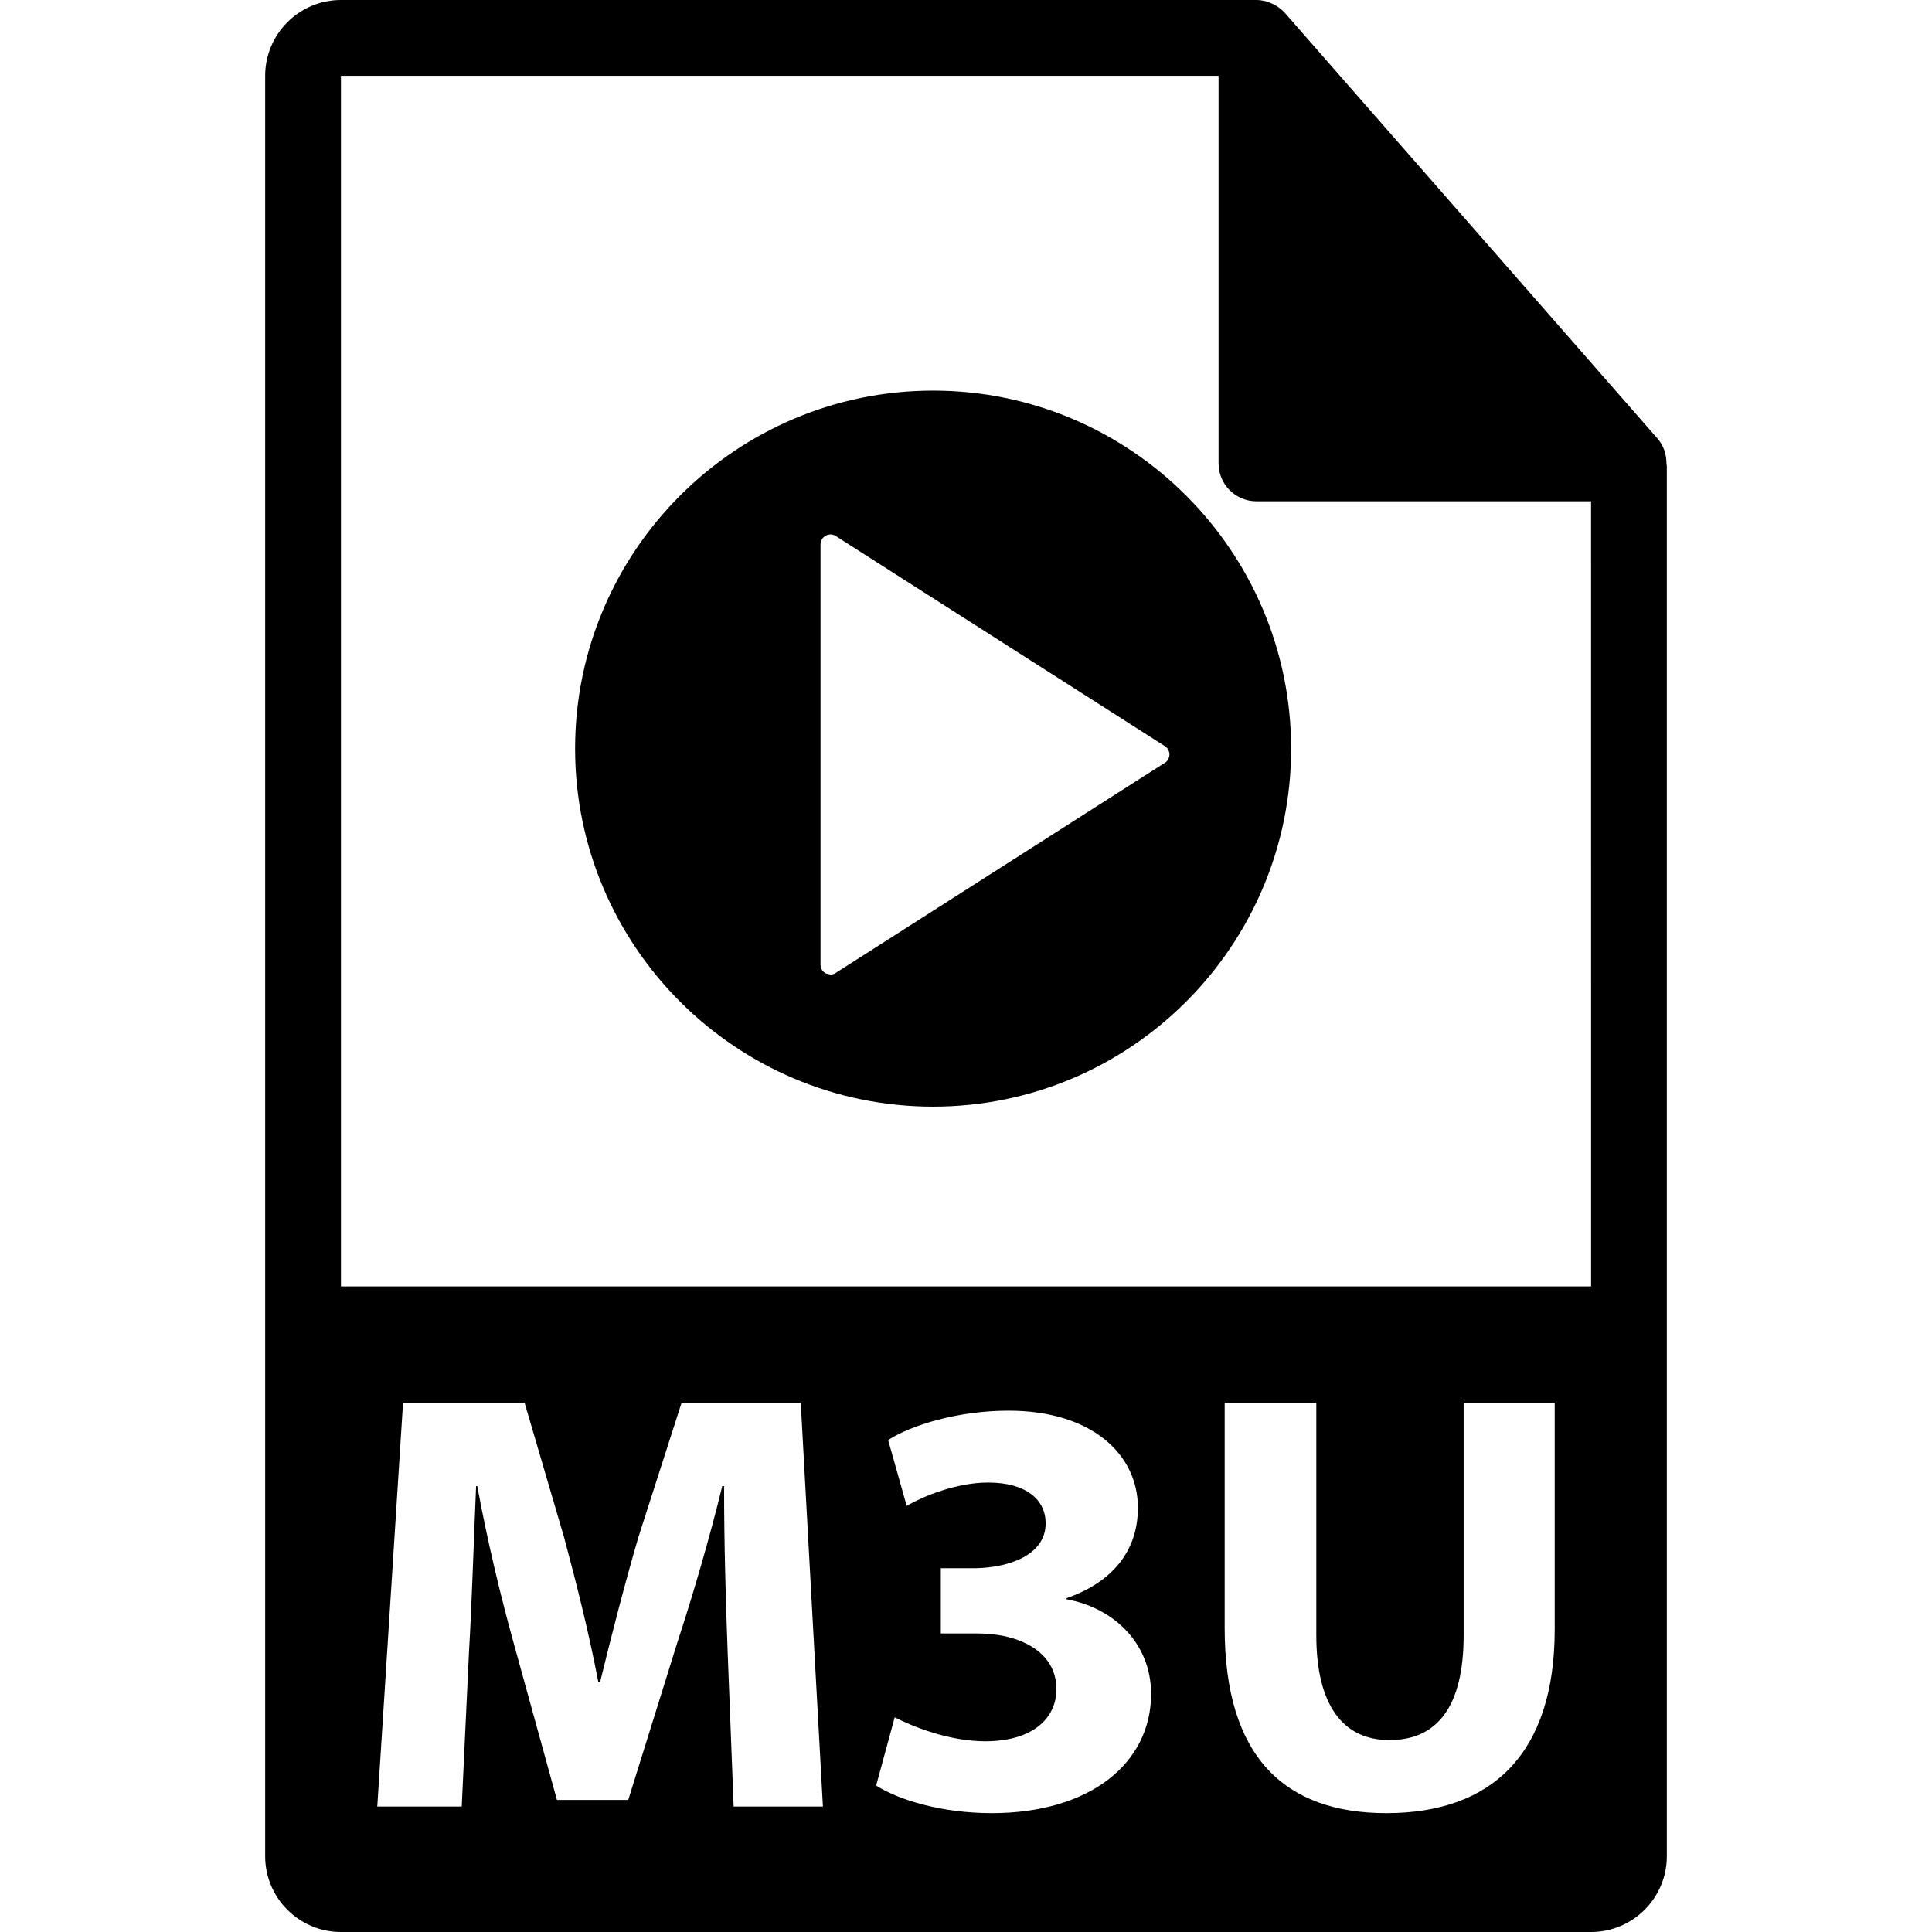
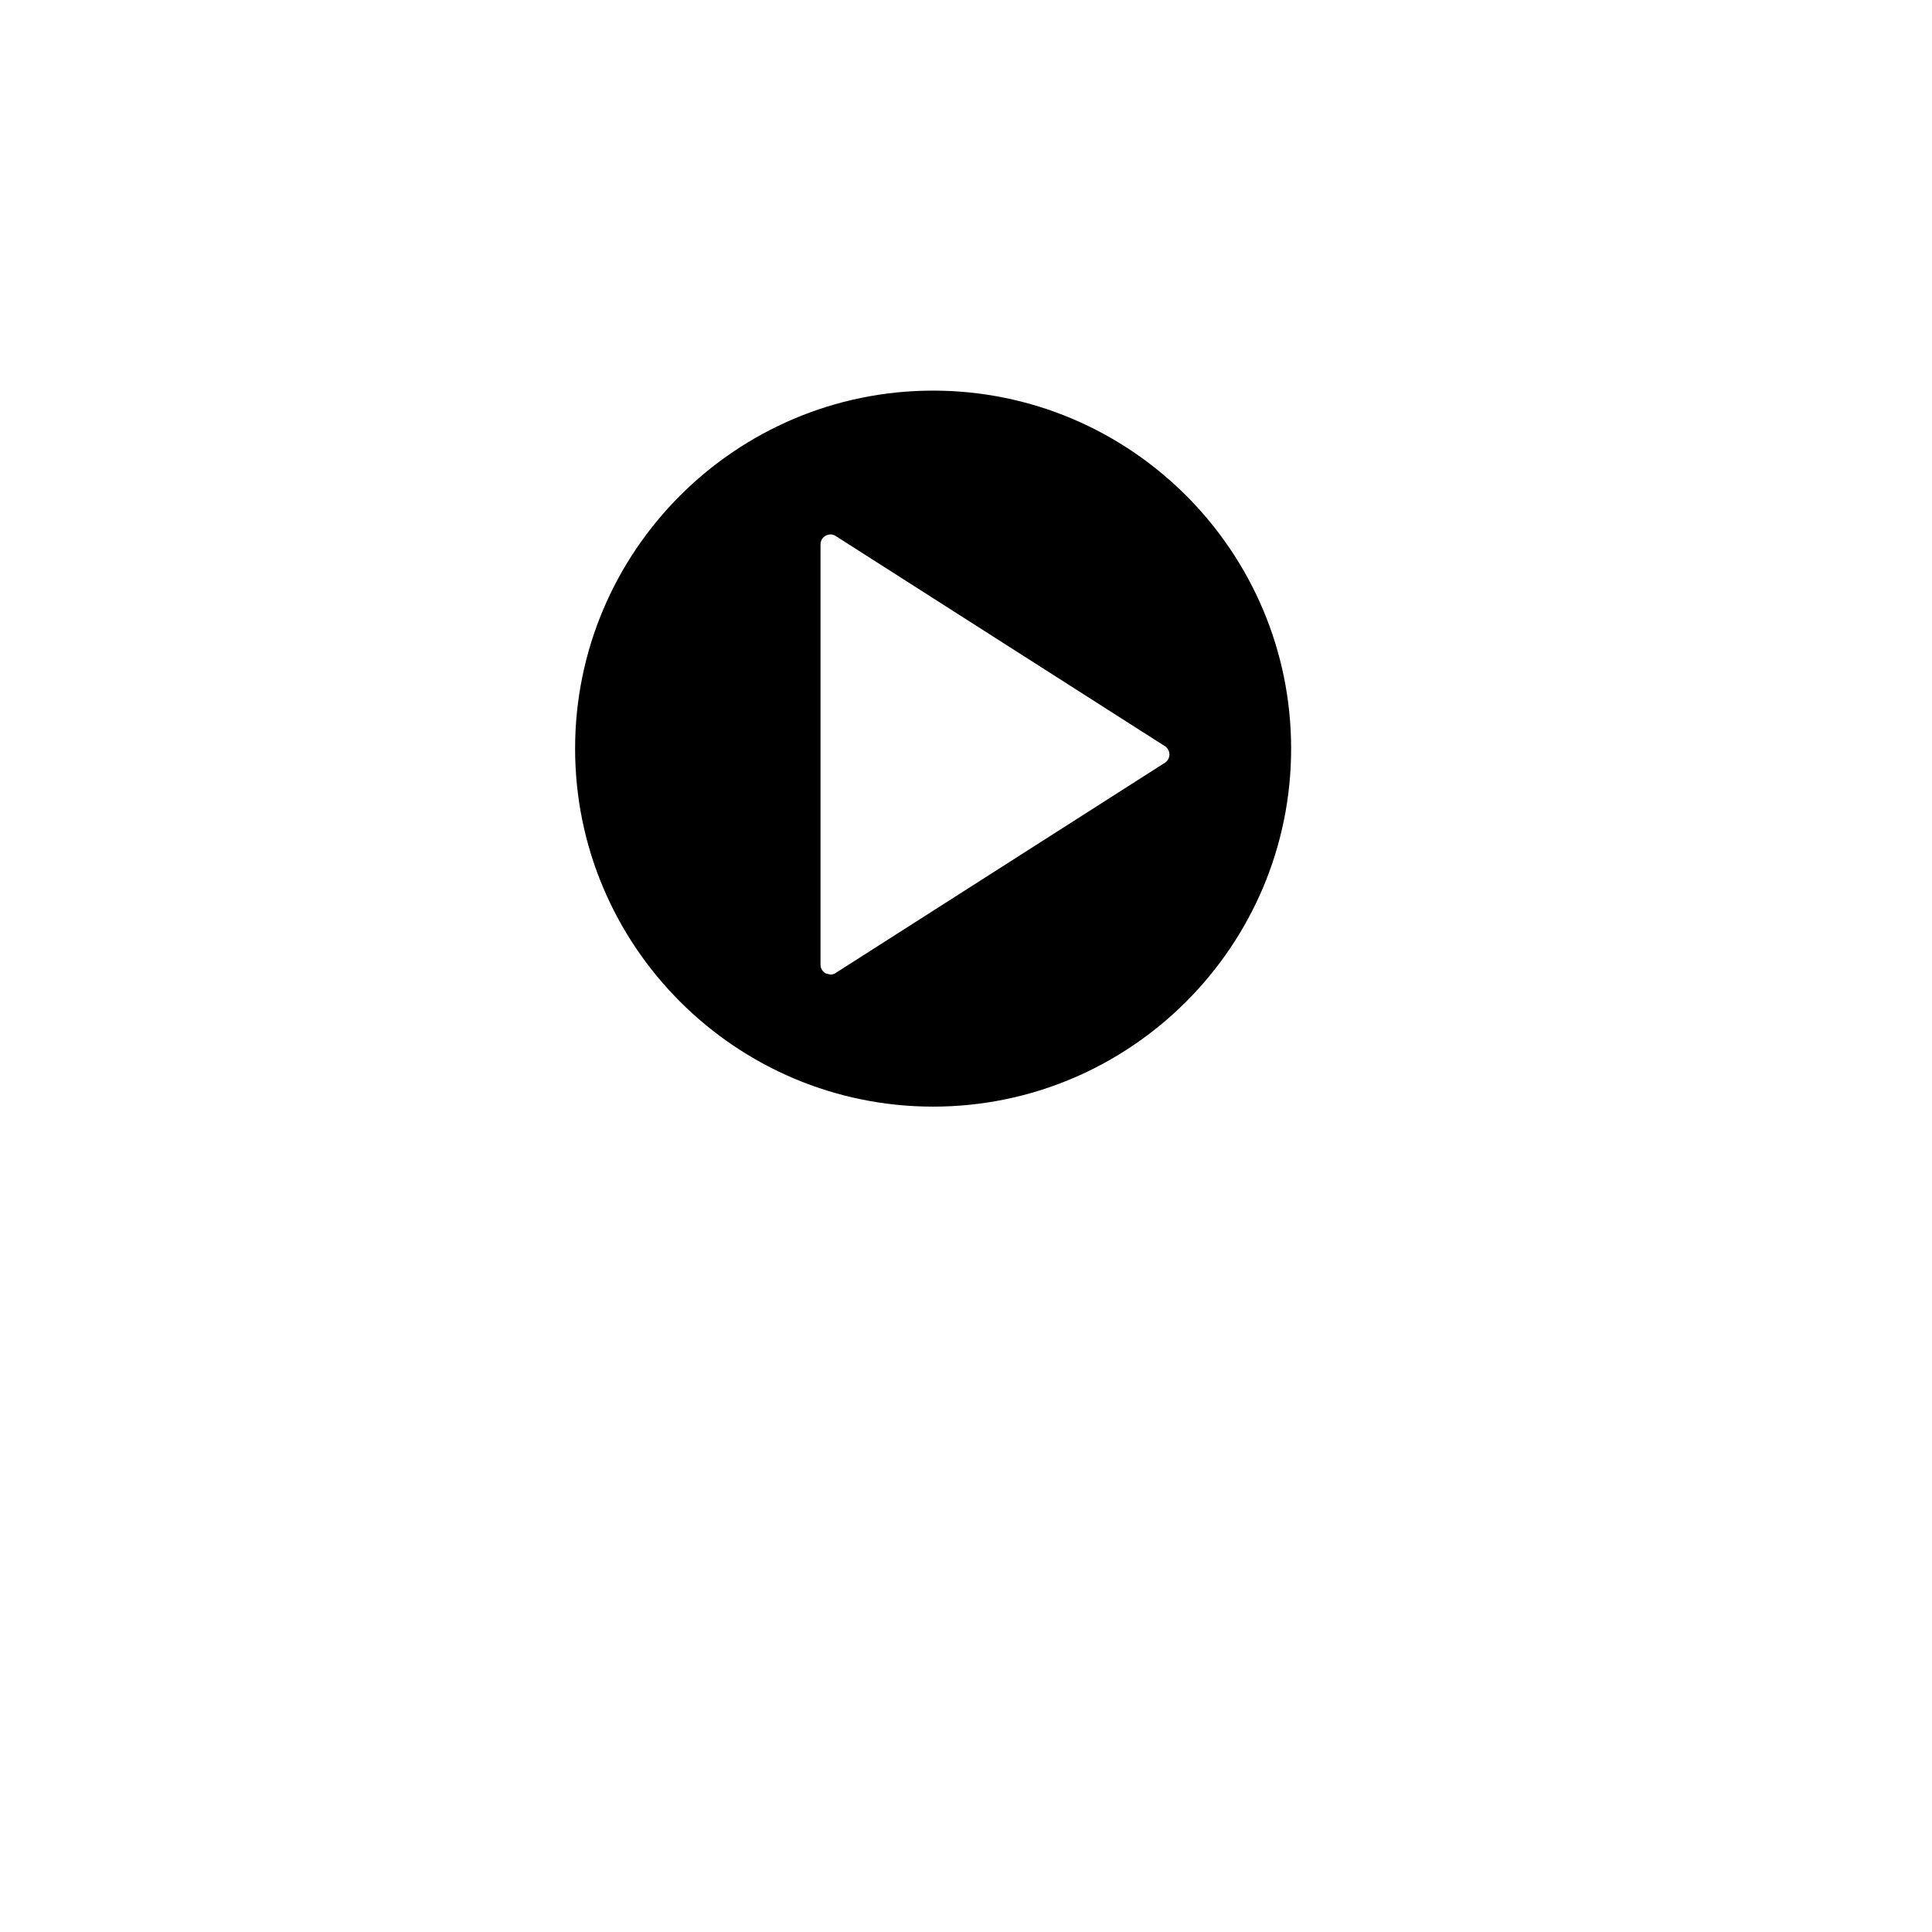
<svg xmlns="http://www.w3.org/2000/svg" fill="#000000" version="1.1" id="Capa_1" width="800px" height="800px" viewBox="0 0 548.291 548.291" xml:space="preserve">
  <g>
-     <path d="M472.929,131.396c-0.031-2.517-0.829-5-2.556-6.96L364.656,3.675c-0.021-0.031-0.053-0.042-0.084-0.073    c-0.63-0.704-1.354-1.287-2.132-1.796c-0.23-0.152-0.462-0.286-0.703-0.419c-0.683-0.365-1.387-0.667-2.121-0.888    c-0.2-0.058-0.377-0.139-0.577-0.194C358.231,0.118,357.411,0,356.572,0H96.757C84.904,0,75.255,9.649,75.255,21.502V526.79    c0,11.858,9.649,21.501,21.502,21.501h354.775c11.863,0,21.503-9.643,21.503-21.501V132.595    C473.036,132.191,472.971,131.792,472.929,131.396z M208.204,512.689l-1.698-43.854c-0.512-13.774-1.015-30.431-1.015-47.088    h-0.512c-3.567,14.621-8.331,30.935-12.749,44.363l-13.94,44.709h-20.229l-12.239-44.366c-3.74-13.429-7.649-29.755-10.368-44.706    h-0.339c-0.679,15.472-1.189,33.152-2.039,47.425l-2.042,43.517h-23.963l7.309-114.562h34.505l11.22,38.242    c3.569,13.254,7.136,27.537,9.69,40.966h0.512c3.232-13.26,7.139-28.39,10.88-41.13l12.234-38.078h33.827l6.29,114.562H208.204z     M281.453,514.559c-14.279,0-26.348-3.739-32.809-7.822l5.268-19.37c4.59,2.371,15.126,6.798,25.672,6.798    c13.423,0,20.22-6.452,20.22-14.788c0-10.877-10.876-15.811-22.267-15.811h-10.536v-18.521h10.032    c8.671-0.166,19.716-3.401,19.716-12.75c0-6.62-5.438-11.555-16.319-11.555c-9.008,0-18.528,3.911-23.114,6.631l-5.267-18.704    c6.627-4.251,19.882-8.325,34.166-8.325c23.627,0,36.715,12.41,36.715,27.527c0,11.738-6.63,20.915-20.227,25.67v0.336    c13.26,2.384,23.969,12.41,23.969,26.856C326.67,500.281,309.5,514.559,281.453,514.559z M441.218,462.374    c0,35.354-17.844,52.186-47.766,52.186c-28.893,0-45.895-15.979-45.895-52.525v-63.907h26.005v65.953    c0,19.717,7.481,29.743,20.741,29.743c13.596,0,21.071-9.518,21.071-29.743v-65.953h25.843V462.374z M96.757,365.081V21.502H345.82    v110.011c0,5.935,4.81,10.751,10.752,10.751h94.961l0.011,222.816H96.757z" />
    <path d="M264.809,110.857c-56.024,0-101.598,45.576-101.598,101.605c0,56.021,45.578,101.593,101.598,101.593    c56.034,0,101.604-45.577,101.604-101.593C366.419,156.438,320.843,110.857,264.809,110.857z M330.813,216.326l-93.398,59.635    c-0.512,0.4-1.113,0.61-1.743,0.61l-1.231-0.285c-0.971-0.45-1.585-1.453-1.585-2.519V154.488c0-1.063,0.614-2.068,1.585-2.52    c0.979-0.486,2.128-0.362,2.979,0.31l93.393,59.62c0.667,0.559,1.064,1.375,1.064,2.215    C331.877,214.956,331.48,215.783,330.813,216.326z" />
  </g>
</svg>